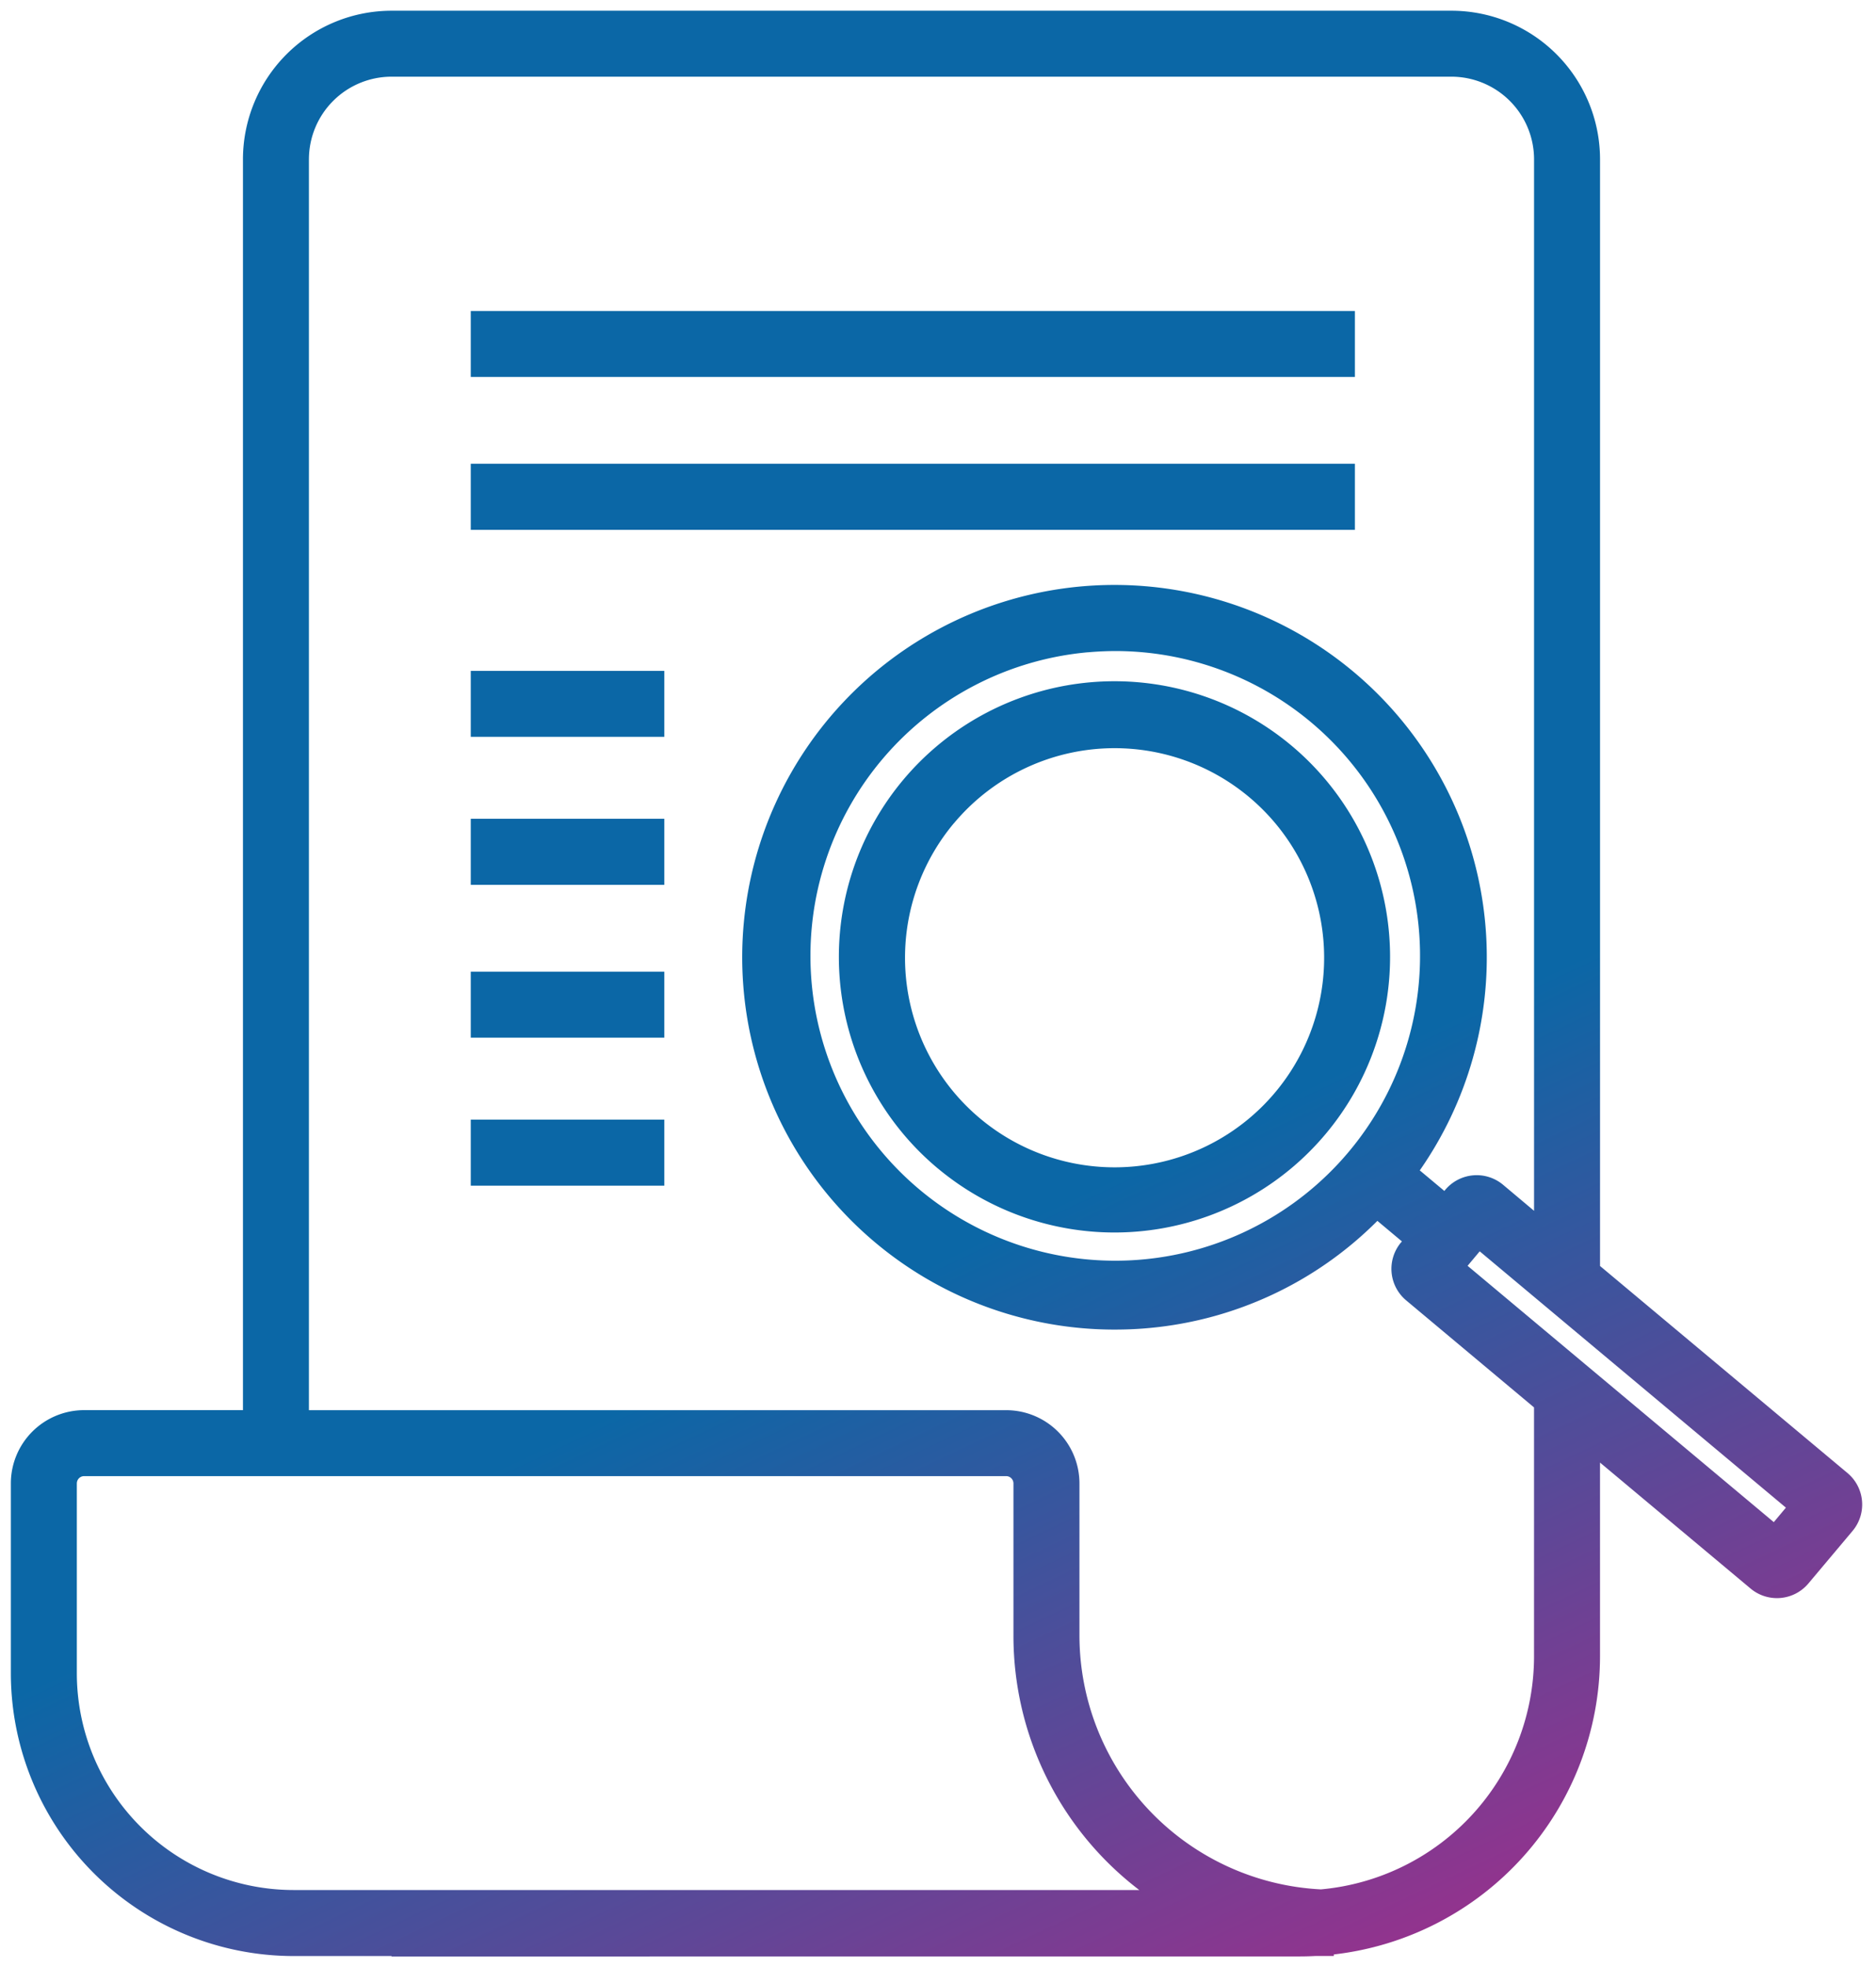
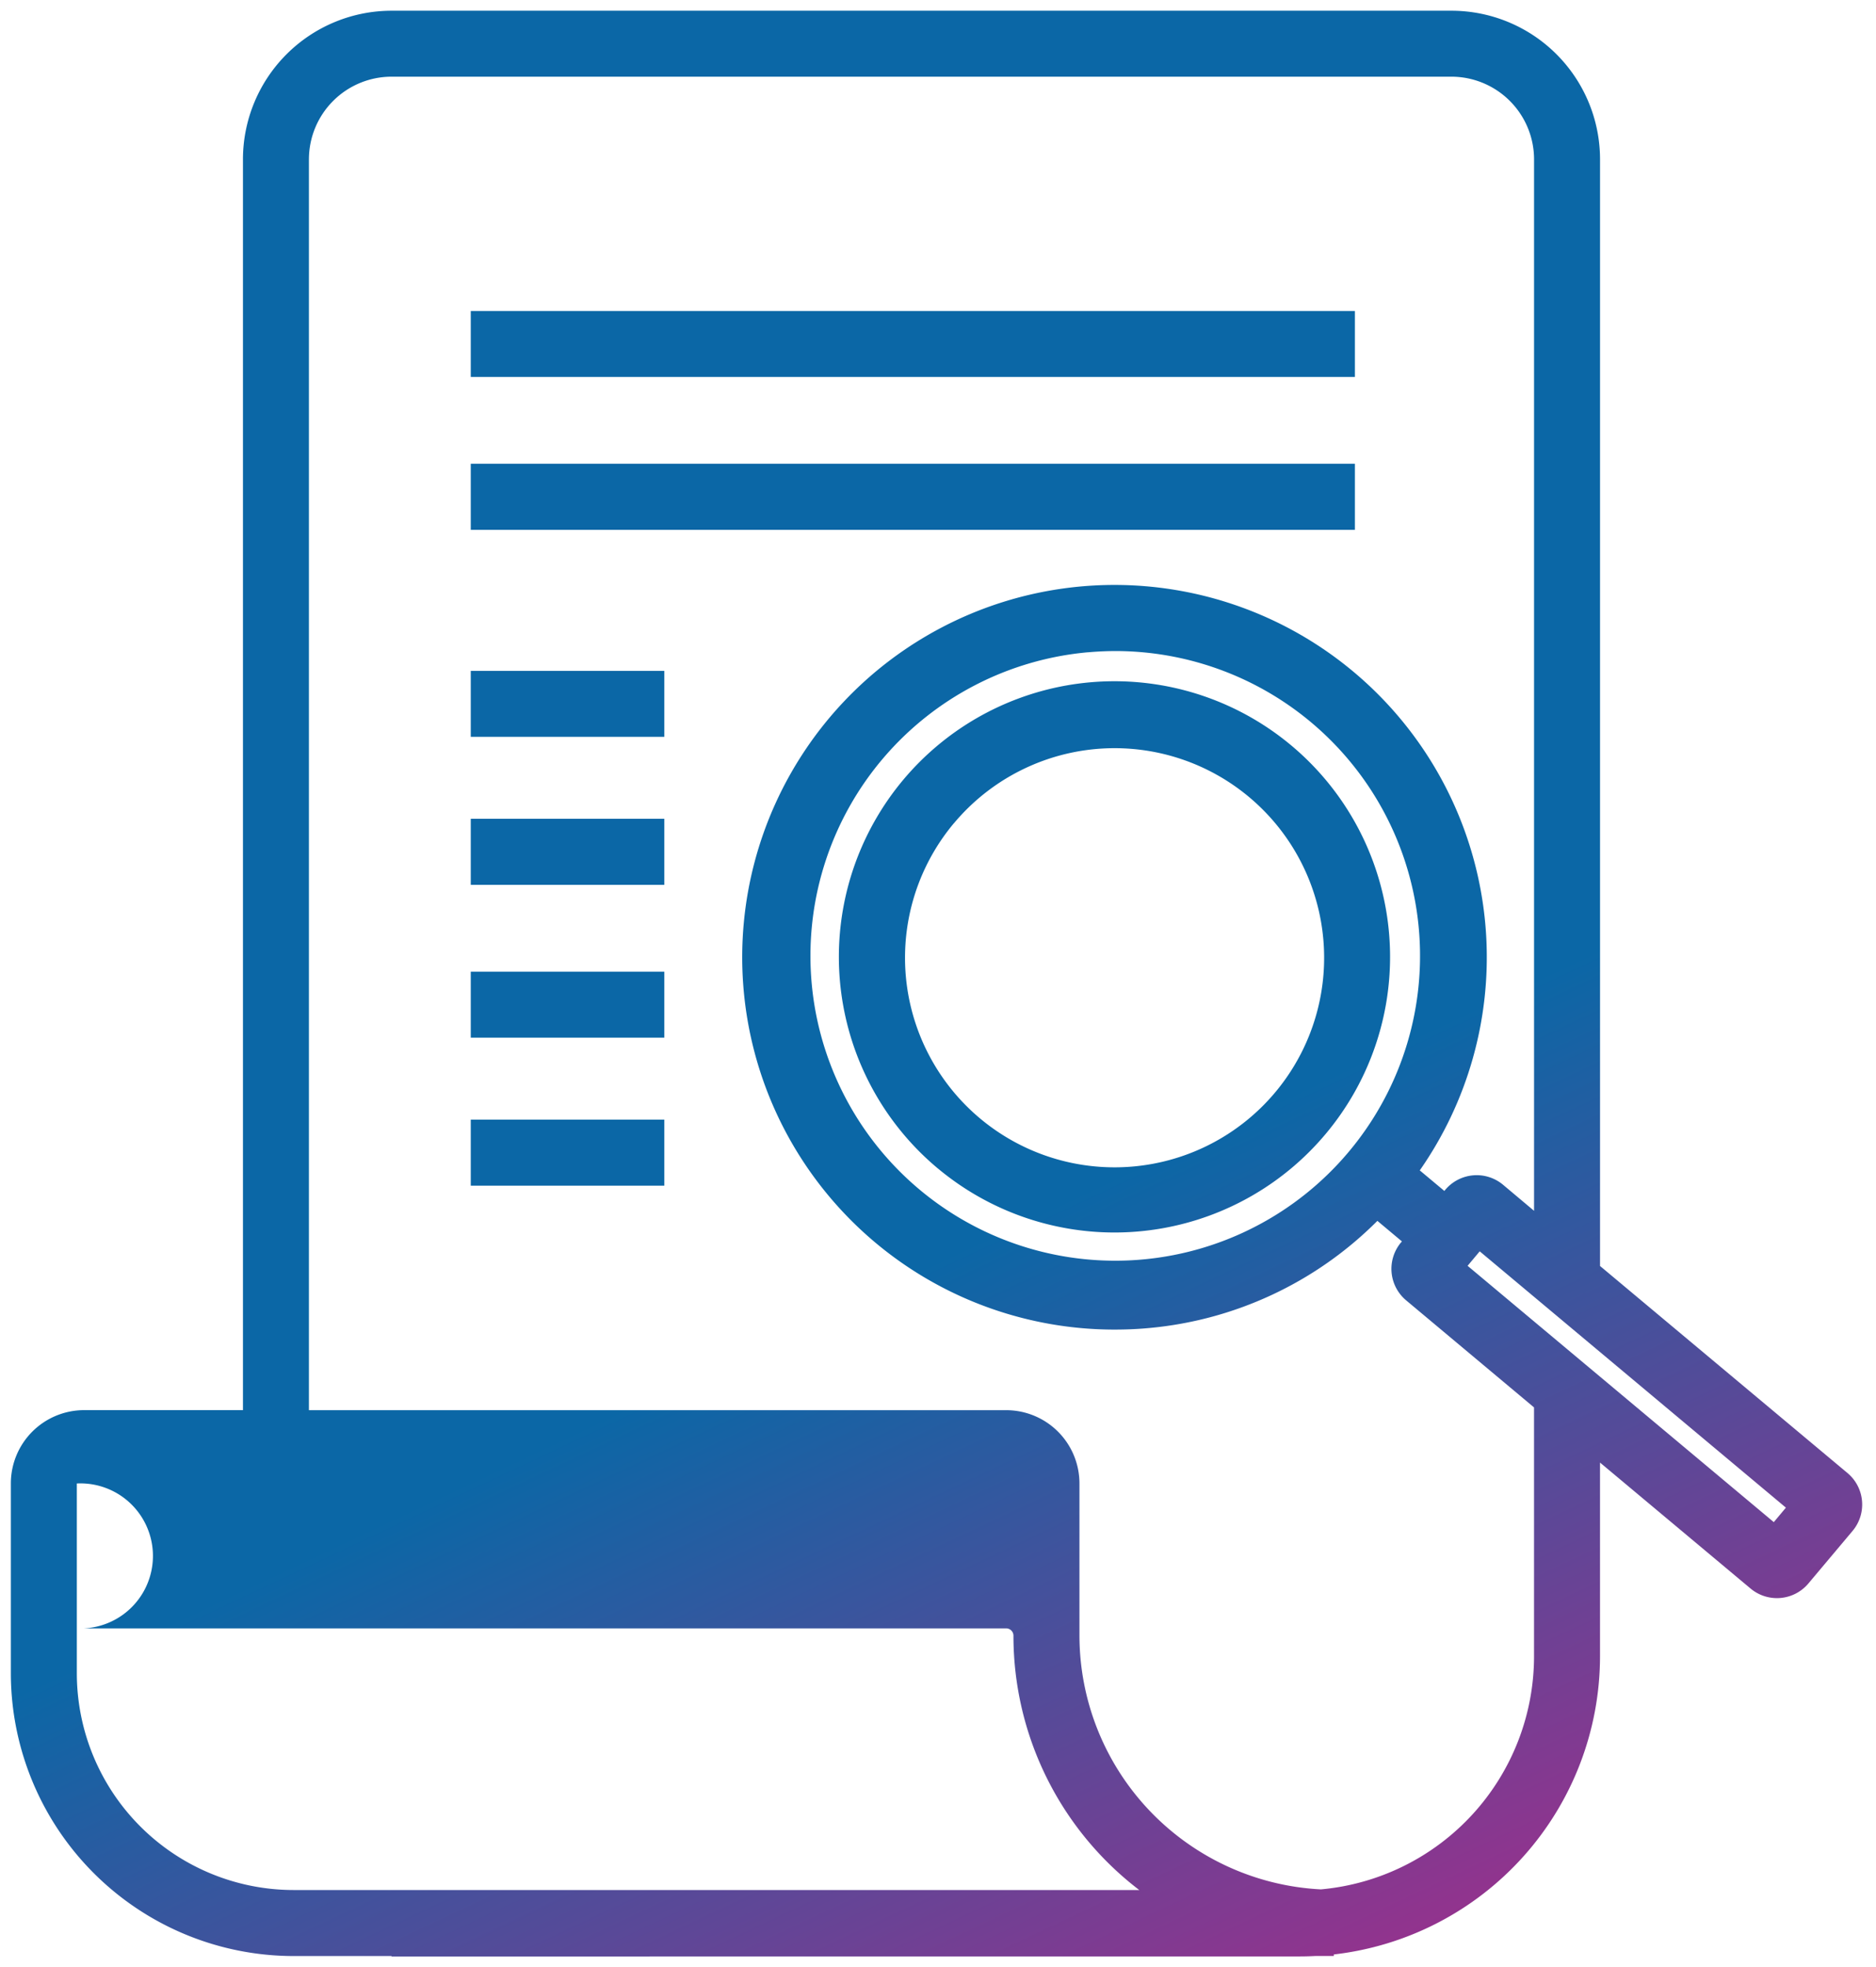
<svg xmlns="http://www.w3.org/2000/svg" width="86.783" height="90.999" viewBox="0 0 86.783 90.999">
  <defs>
    <linearGradient id="linear-gradient" x1="0.5" y1="0.5" x2="0.849" y2="0.974" gradientUnits="objectBoundingBox">
      <stop offset="0" stop-color="#0b67a6" />
      <stop offset="1" stop-color="#e3147f" />
    </linearGradient>
  </defs>
  <g id="Gruppe_77629" data-name="Gruppe 77629" transform="translate(0.502 0.498)">
    <g id="Gruppe_77630" data-name="Gruppe 77630">
-       <path id="Vereinigungsmenge_32" data-name="Vereinigungsmenge 32" d="M9729.61,15079v-.02h-4.533A13.094,13.094,0,0,1,9712,15065.9v-8.783a3.391,3.391,0,0,1,3.388-3.388h7.349v-57.858a6.88,6.88,0,0,1,6.876-6.872h49.03a6.876,6.876,0,0,1,6.872,6.872v51.19l11.448,9.578a1.9,1.9,0,0,1,.238,2.672l-2.052,2.441a1.9,1.9,0,0,1-2.664.234l-6.971-5.832v8.969a13.891,13.891,0,0,1-12.314,13.783v.071h-.84c-.238.012-.477.02-.719.02Zm-14.558-21.881v8.783a10.034,10.034,0,0,0,10.024,10.024H9764.2a14.793,14.793,0,0,1-5.82-11.766v-7.042a.338.338,0,0,0-.337-.337h-42.66A.337.337,0,0,0,9715.053,15057.121Zm10.736-61.246v57.858h32.257a3.389,3.389,0,0,1,3.388,3.388v7.042a11.769,11.769,0,0,0,11.167,11.735,10.831,10.831,0,0,0,9.862-10.771v-11.522l-5.923-4.958a1.9,1.9,0,0,1-.234-2.668l.045-.053-1.135-.95a17.1,17.1,0,0,1-10.653,4.965c-.515.046-1.025.064-1.532.064a17.222,17.222,0,1,1,14.146-7.364l1.136.95.045-.053a1.9,1.9,0,0,1,2.668-.235l1.438,1.208v-48.637a3.827,3.827,0,0,0-3.822-3.822h-49.03A3.826,3.826,0,0,0,9725.789,14995.875Zm53.6,51.18,14.165,11.856.56-.67-14.164-11.856Zm-17.566-28.379a14.1,14.1,0,1,0,1.26-.057C9762.667,15018.619,9762.243,15018.638,9761.823,15018.676Zm-6.926,23.887a12.749,12.749,0,1,1,8.151,2.951A12.752,12.752,0,0,1,9754.9,15042.563Zm.73-15.981a9.694,9.694,0,1,0,7.44-3.47A9.691,9.691,0,0,0,9755.628,15026.581Zm-22.351,16.765v-3.054h8.954v3.054Zm0-6.846v-3.051h8.954v3.051Zm0-7.069v-3.054h8.954v3.054Zm0-6.846v-3.05h8.954v3.05Zm0-9.574v-3.054h40.9v3.054Zm0-7.073v-3.05h40.9v3.05Z" transform="translate(-9712 -14989.001)" stroke="rgba(0,0,0,0)" stroke-miterlimit="10" stroke-width="1" fill="url(#linear-gradient)" />
+       <path id="Vereinigungsmenge_32" data-name="Vereinigungsmenge 32" d="M9729.61,15079v-.02h-4.533A13.094,13.094,0,0,1,9712,15065.9v-8.783a3.391,3.391,0,0,1,3.388-3.388h7.349v-57.858a6.88,6.88,0,0,1,6.876-6.872h49.03a6.876,6.876,0,0,1,6.872,6.872v51.19l11.448,9.578a1.9,1.9,0,0,1,.238,2.672l-2.052,2.441a1.9,1.9,0,0,1-2.664.234l-6.971-5.832v8.969a13.891,13.891,0,0,1-12.314,13.783v.071h-.84c-.238.012-.477.02-.719.02Zm-14.558-21.881v8.783a10.034,10.034,0,0,0,10.024,10.024H9764.2a14.793,14.793,0,0,1-5.82-11.766a.338.338,0,0,0-.337-.337h-42.66A.337.337,0,0,0,9715.053,15057.121Zm10.736-61.246v57.858h32.257a3.389,3.389,0,0,1,3.388,3.388v7.042a11.769,11.769,0,0,0,11.167,11.735,10.831,10.831,0,0,0,9.862-10.771v-11.522l-5.923-4.958a1.9,1.9,0,0,1-.234-2.668l.045-.053-1.135-.95a17.1,17.1,0,0,1-10.653,4.965c-.515.046-1.025.064-1.532.064a17.222,17.222,0,1,1,14.146-7.364l1.136.95.045-.053a1.9,1.9,0,0,1,2.668-.235l1.438,1.208v-48.637a3.827,3.827,0,0,0-3.822-3.822h-49.03A3.826,3.826,0,0,0,9725.789,14995.875Zm53.6,51.18,14.165,11.856.56-.67-14.164-11.856Zm-17.566-28.379a14.1,14.1,0,1,0,1.26-.057C9762.667,15018.619,9762.243,15018.638,9761.823,15018.676Zm-6.926,23.887a12.749,12.749,0,1,1,8.151,2.951A12.752,12.752,0,0,1,9754.9,15042.563Zm.73-15.981a9.694,9.694,0,1,0,7.44-3.47A9.691,9.691,0,0,0,9755.628,15026.581Zm-22.351,16.765v-3.054h8.954v3.054Zm0-6.846v-3.051h8.954v3.051Zm0-7.069v-3.054h8.954v3.054Zm0-6.846v-3.05h8.954v3.05Zm0-9.574v-3.054h40.9v3.054Zm0-7.073v-3.05h40.9v3.05Z" transform="translate(-9712 -14989.001)" stroke="rgba(0,0,0,0)" stroke-miterlimit="10" stroke-width="1" fill="url(#linear-gradient)" />
    </g>
  </g>
</svg>